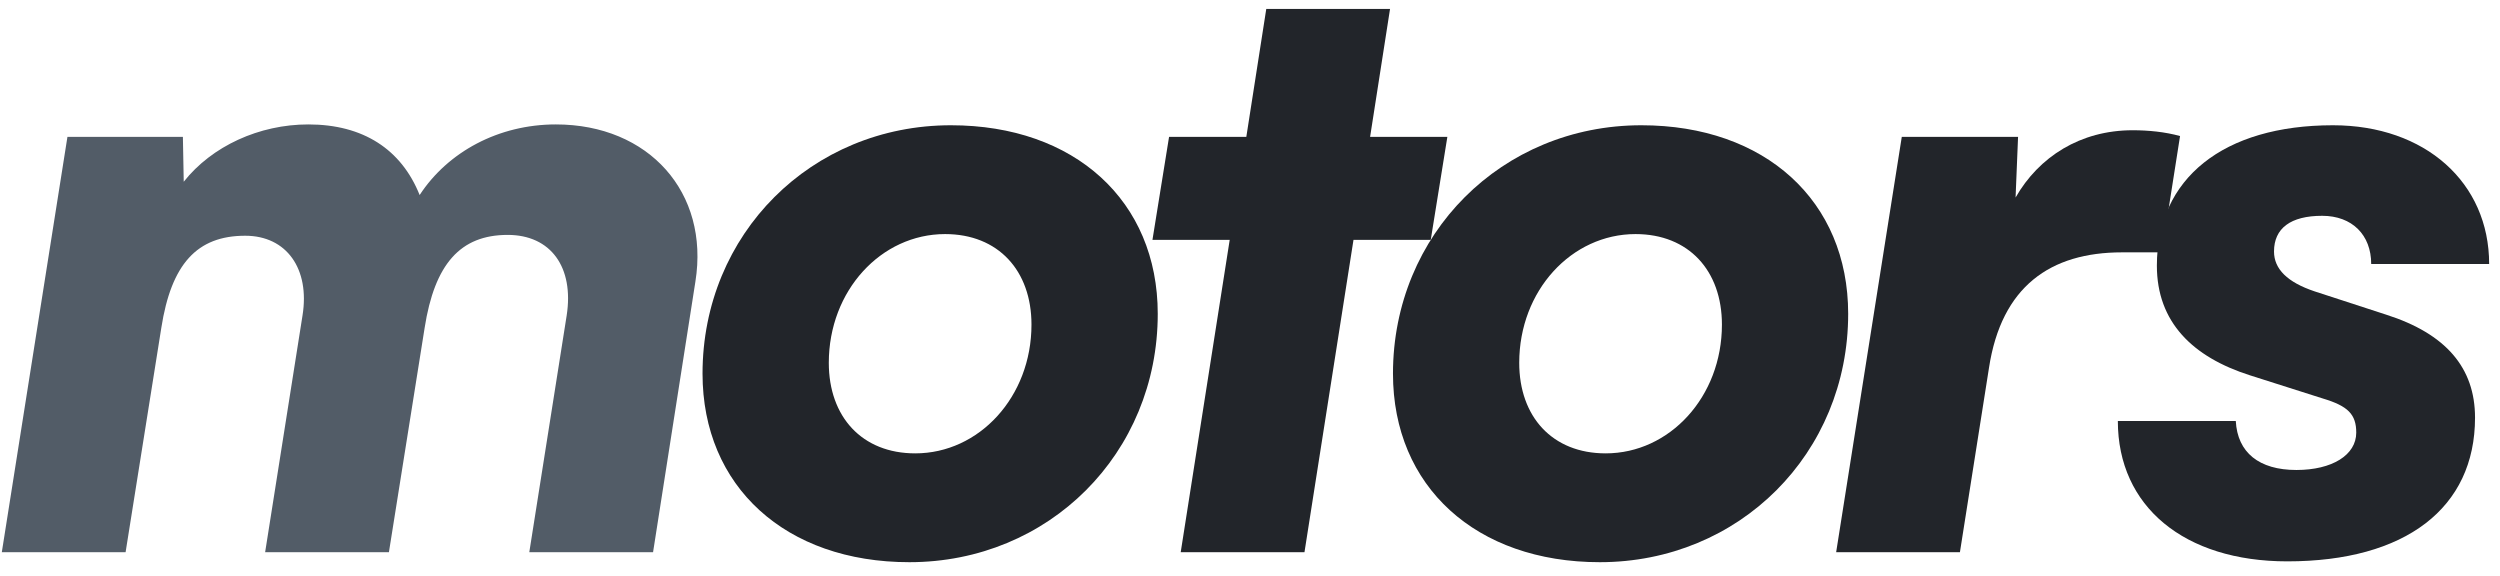
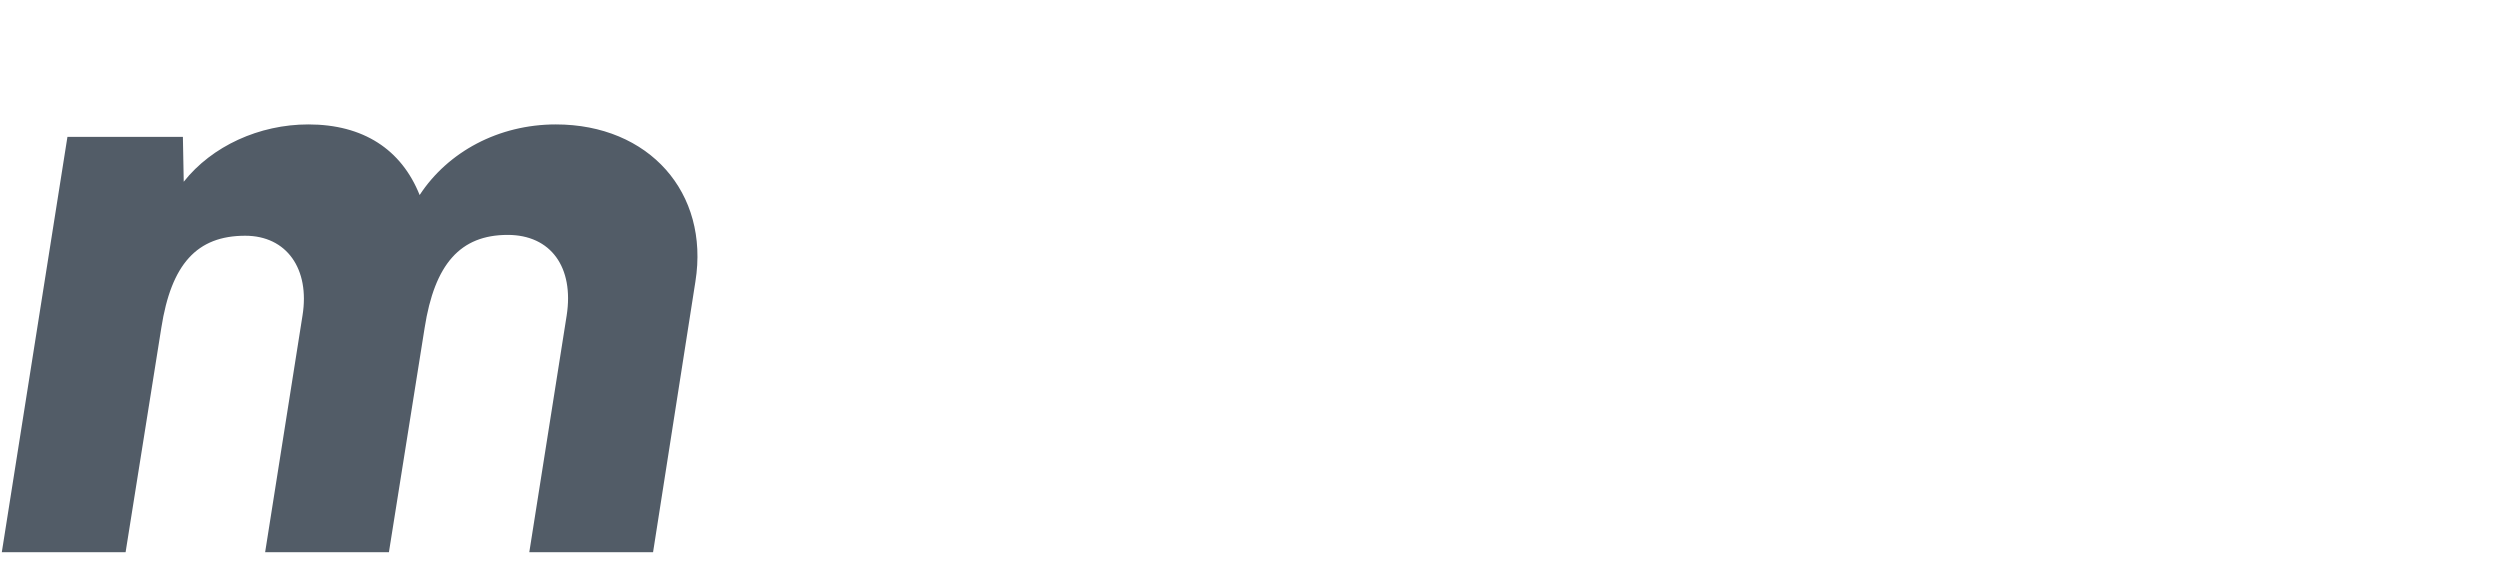
<svg xmlns="http://www.w3.org/2000/svg" width="152" height="35" viewBox="0 0 152 35" fill="none">
  <g opacity="0.95">
    <path d="M7.636 33.575L9.807 19.939C10.413 16.05 11.979 14.333 14.908 14.333C17.434 14.333 18.848 16.353 18.393 19.181L16.12 33.575H23.646L25.817 19.939C26.424 16.05 27.989 14.282 30.868 14.282C33.494 14.282 34.908 16.252 34.454 19.181L32.181 33.575H39.706L42.282 17.111C43.141 11.707 39.454 7.565 33.797 7.565C30.312 7.565 27.232 9.232 25.514 11.858C24.403 9.08 22.08 7.565 18.747 7.565C15.767 7.565 12.888 8.878 11.171 11.05L11.12 8.323H4.1L0.11 33.575H7.636Z" fill="#495460" />
-     <path d="M42.714 22.717C42.714 29.585 47.765 34.181 55.29 34.181C63.775 34.181 70.391 27.565 70.391 19.08C70.391 12.212 65.34 7.616 57.815 7.616C49.33 7.616 42.714 14.232 42.714 22.717ZM50.391 22.06C50.391 17.666 53.573 14.232 57.462 14.232C60.694 14.232 62.714 16.454 62.714 19.737C62.714 24.131 59.532 27.565 55.644 27.565C52.411 27.565 50.391 25.343 50.391 22.06Z" fill="#171A1F" />
-     <path d="M79.312 33.575L82.292 14.585H86.989L87.999 8.323H83.302L84.514 0.545H76.989L75.776 8.323H71.079L70.069 14.585H74.766L71.787 33.575H79.312Z" fill="#171A1F" />
-     <path d="M84.693 22.717C84.693 29.585 89.743 34.181 97.268 34.181C105.753 34.181 112.369 27.565 112.369 19.08C112.369 12.212 107.319 7.616 99.794 7.616C91.309 7.616 84.693 14.232 84.693 22.717ZM92.369 22.06C92.369 17.666 95.551 14.232 99.44 14.232C102.672 14.232 104.693 16.454 104.693 19.737C104.693 24.131 101.511 27.565 97.622 27.565C94.389 27.565 92.369 25.343 92.369 22.06Z" fill="#171A1F" />
-     <path d="M132.547 8.272C131.638 8.02 130.628 7.919 129.668 7.919C126.486 7.919 123.961 9.535 122.547 12.01L122.698 8.323H115.628L111.638 33.575H119.163L120.931 22.363C121.688 17.414 124.668 15.343 129.012 15.343H131.436L132.547 8.272Z" fill="#171A1F" />
-     <path d="M128.765 25.596C128.765 30.797 132.805 34.131 139.068 34.131C146.239 34.131 150.482 30.898 150.482 25.393C150.482 22.363 148.714 20.292 145.078 19.131L140.734 17.717C139.068 17.161 138.26 16.353 138.26 15.292C138.26 13.878 139.27 13.121 141.189 13.121C143.007 13.121 144.169 14.282 144.169 16.05H151.34C151.34 11.101 147.451 7.616 141.845 7.616C135.179 7.616 131.138 10.848 131.138 16.151C131.138 19.585 133.31 21.707 136.795 22.818L141.239 24.232C142.754 24.686 143.26 25.191 143.26 26.302C143.26 27.666 141.795 28.575 139.623 28.575C137.35 28.575 136.037 27.515 135.936 25.596H128.765Z" fill="#171A1F" />
  </g>
</svg>